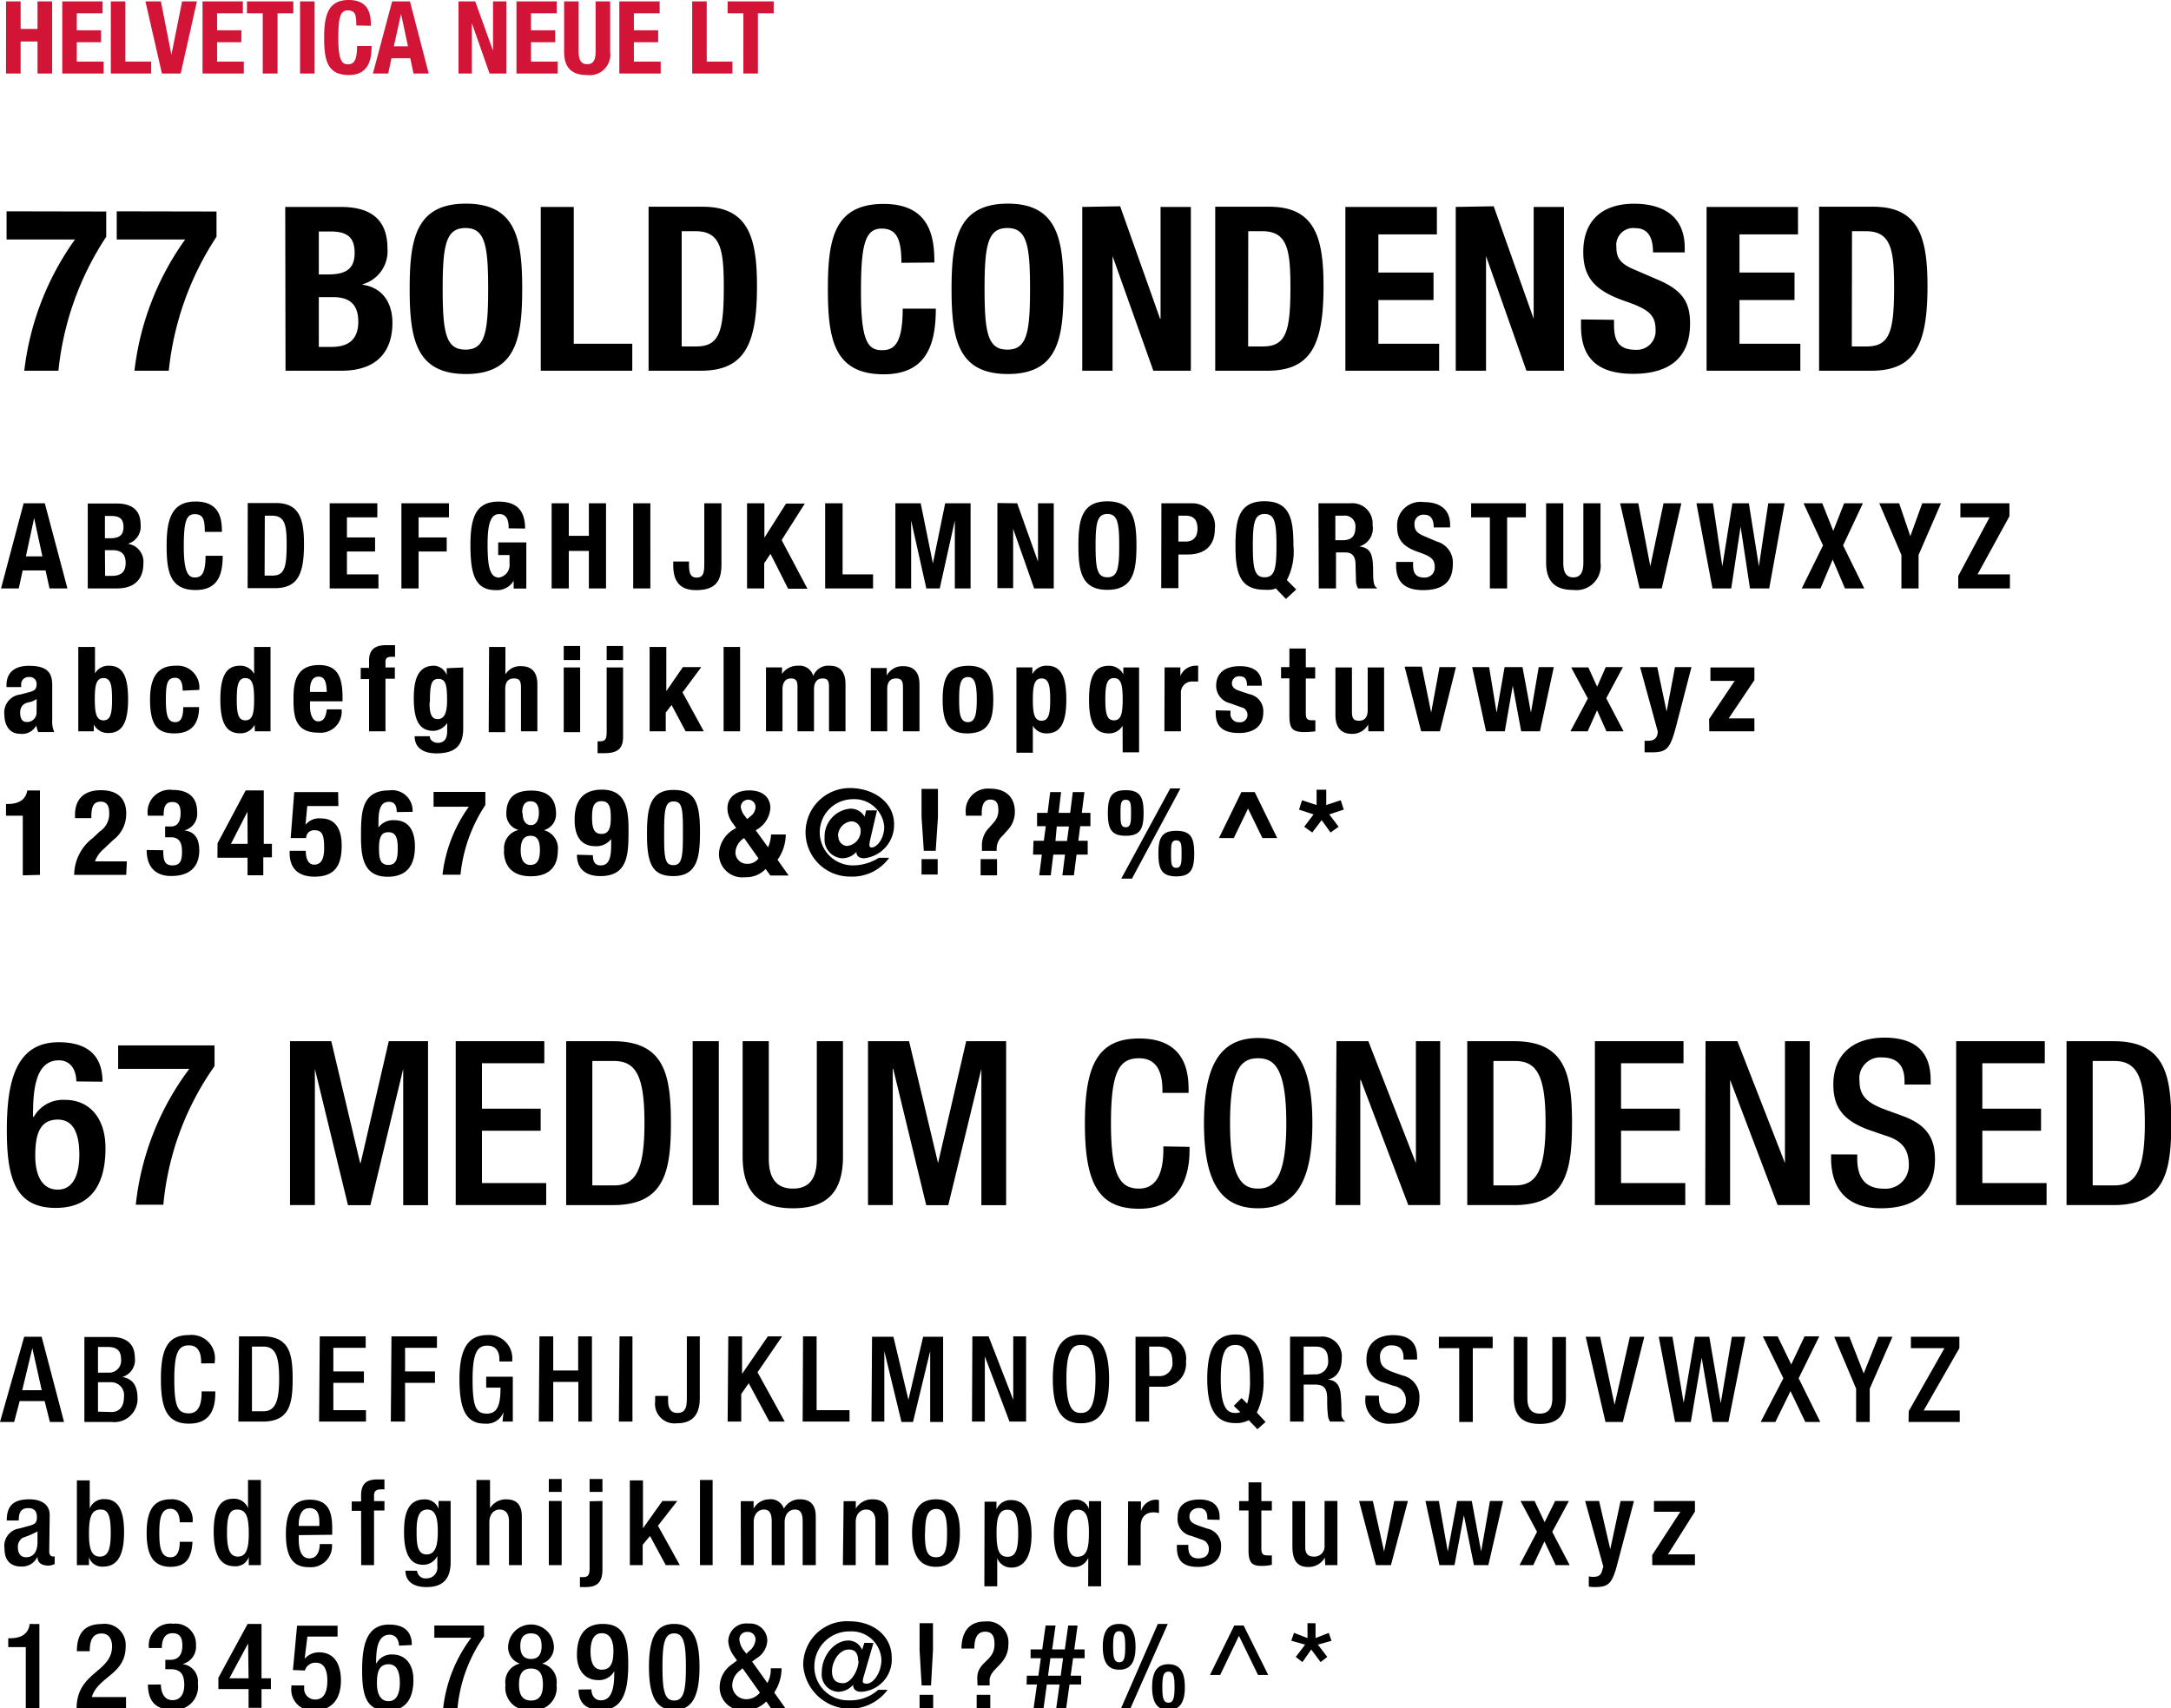
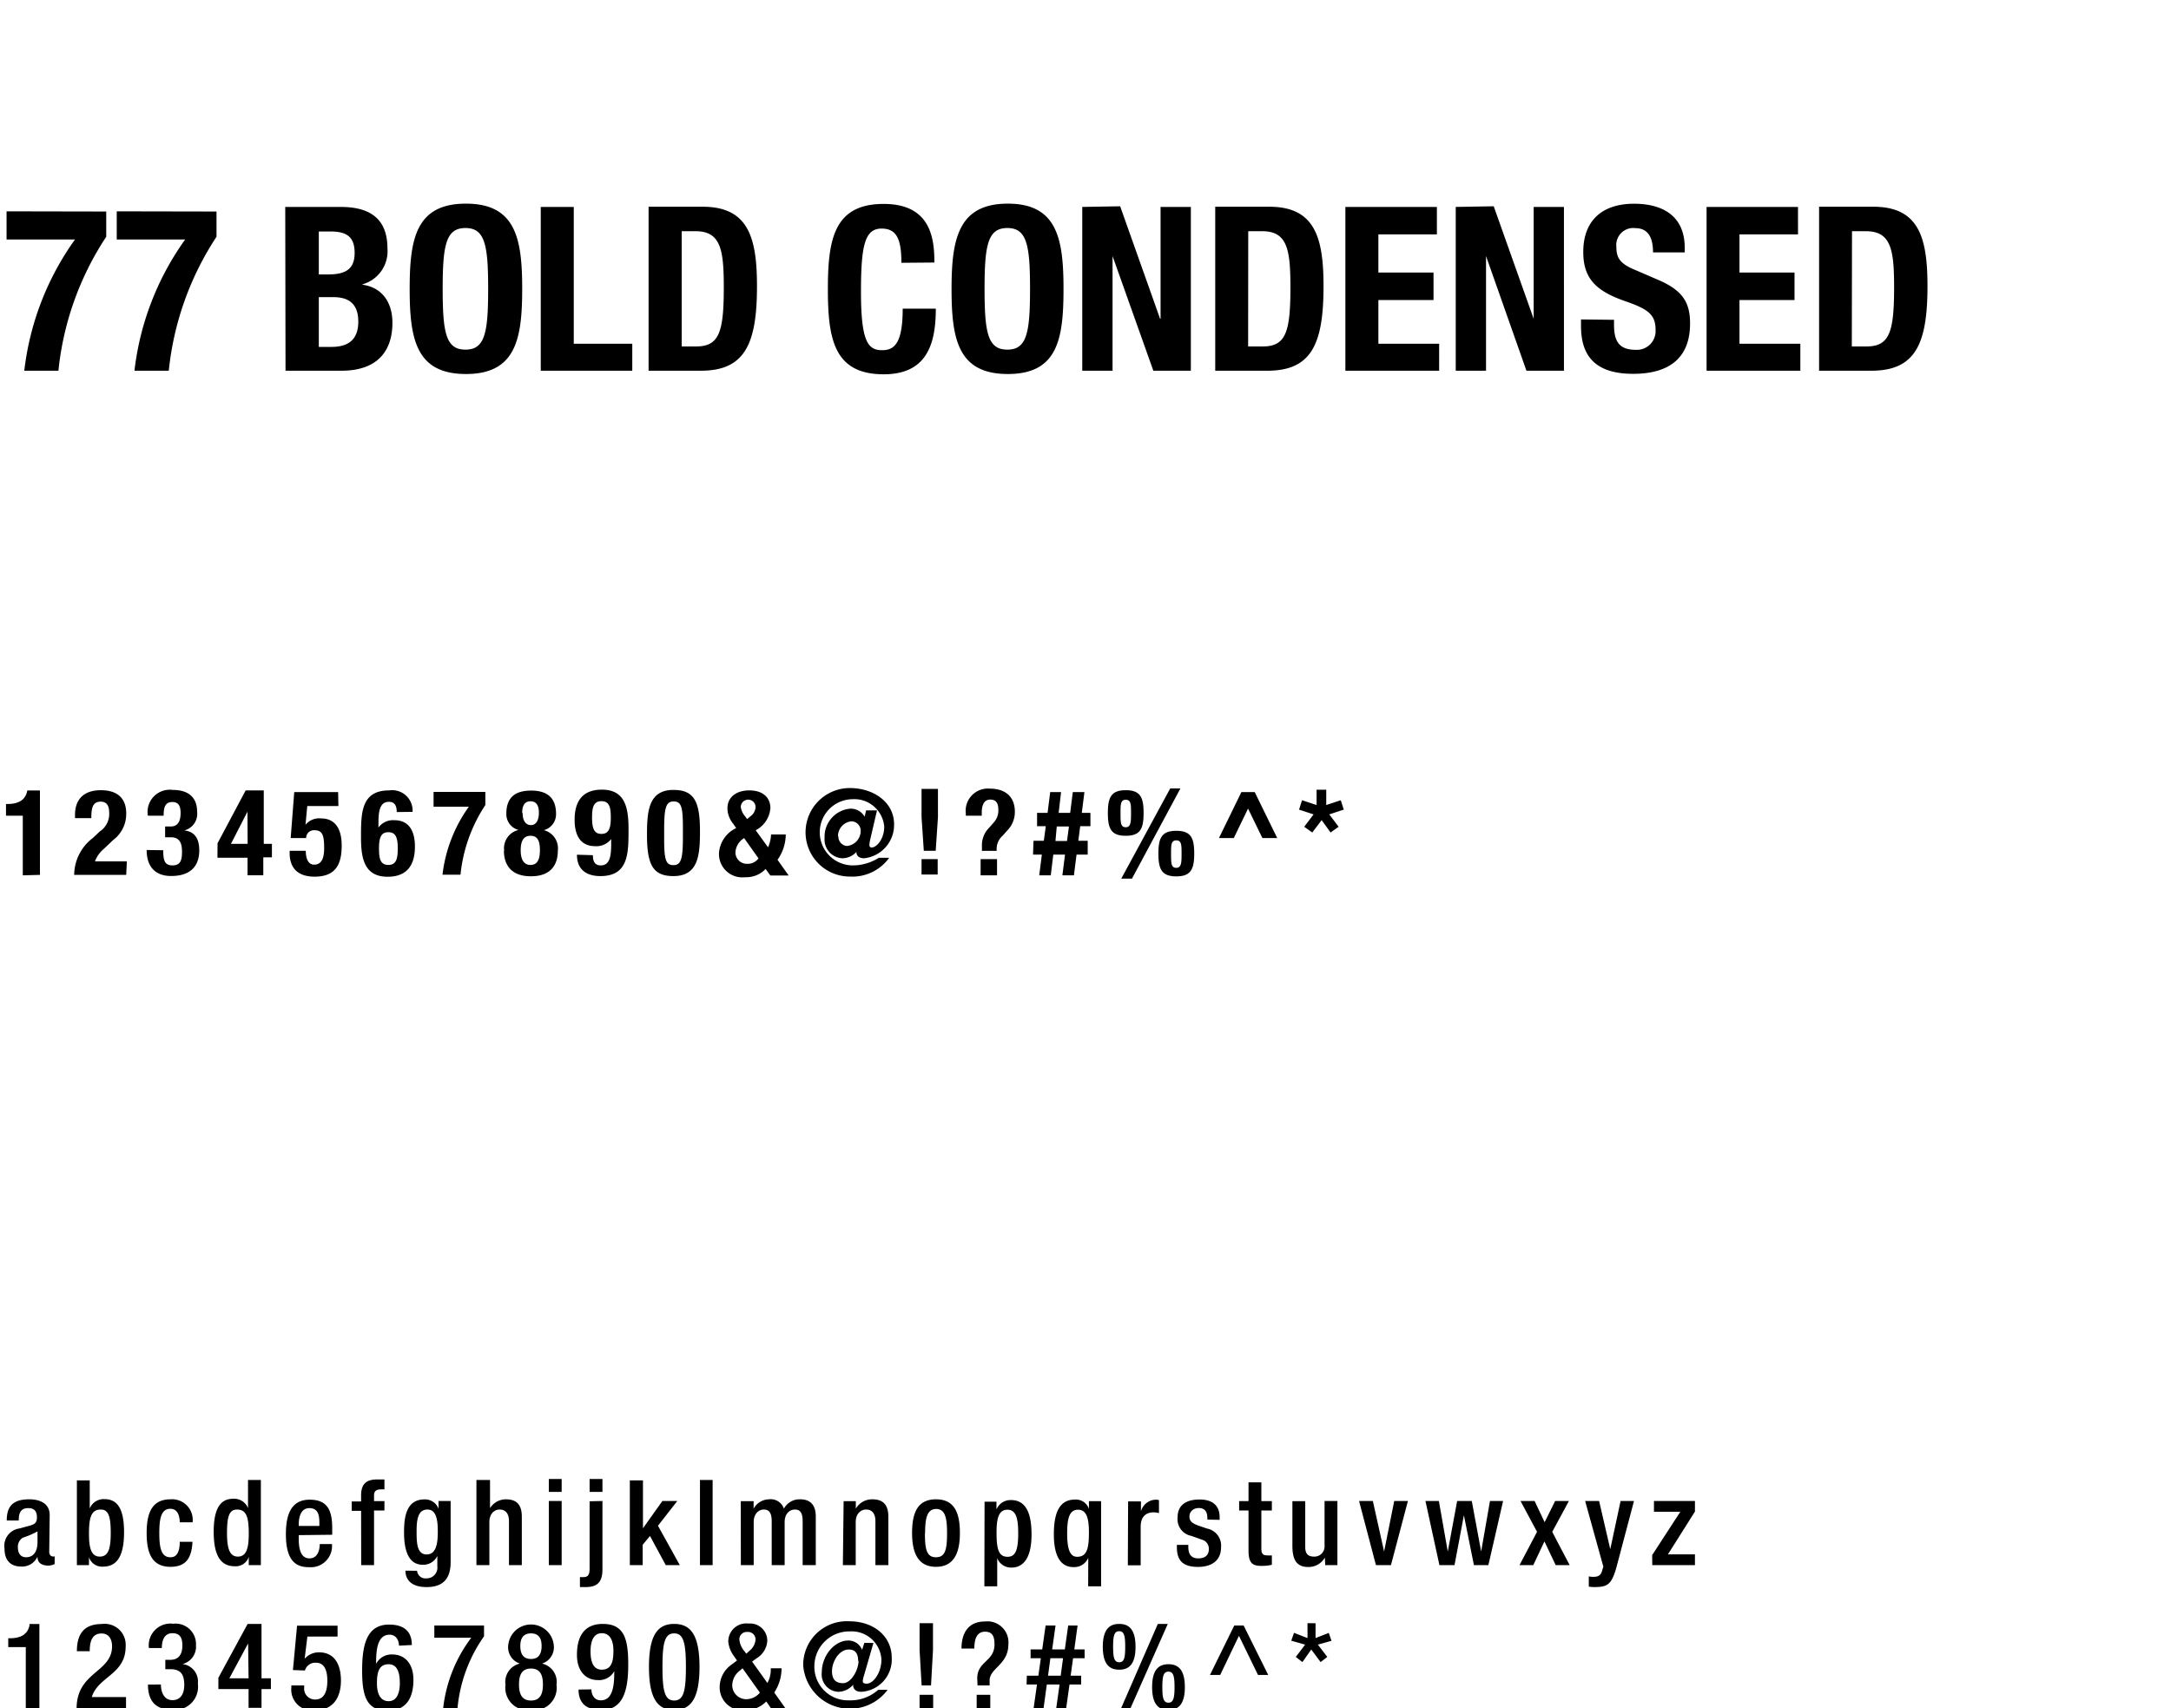
<svg xmlns="http://www.w3.org/2000/svg" id="Layer_1" data-name="Layer 1" viewBox="0 0 231.53 182.21">
  <defs>
    <style>.cls-1{fill:none;}.cls-2{clip-path:url(#clip-path);}.cls-3{fill:#d21437;}</style>
    <clipPath id="clip-path">
      <rect class="cls-1" width="231.53" height="182.38" />
    </clipPath>
  </defs>
  <title>helvetica-header-typography</title>
  <g class="cls-2">
-     <path class="cls-3" d="M77.6.15V1.42h1.68V7.84h1.55V1.42h1.68V.15Zm.51,7.69V6.57H75.37V.15H73.82V7.84ZM66.05.15V7.84h4.41V6.57H67.6V4.5h2.59V3.23H67.6V1.42h2.75V.15Zm-5.89,0V5.51C60.16,7.57,61.35,8,62.62,8a2.19,2.19,0,0,0,2.45-2.48V.15H63.52V5.51c0,.77-.18,1.34-.9,1.34s-.91-.57-.91-1.34V.15Zm-5.08,0V7.84h4.4V6.57H56.63V4.5h2.58V3.23H56.63V1.42h2.74V.15ZM48.9.15V7.84h1.42V2.46h0l1.89,5.38H54V.15H52.58V5.42h0L50.68.15ZM42.77,1.48h0l.74,3.46H42Zm-3,6.36H41.4l.35-1.63h2l.35,1.63h1.62l-2-7.69H41.82Zm-.22-5.09C39.56,1.63,39.4,0,37.19,0s-2.62,1.66-2.62,4,.29,4,2.62,4c2,0,2.44-1.43,2.44-3.09H38.08c0,1.66-.41,1.95-1,1.95s-1-.42-1-2.75c0-2.17.18-3,1-3s.92.49.92,1.61Zm-6-2.6H32V7.84h1.55Zm-7.21,0V1.42h1.68V7.84H29.6V1.42h1.68V.15ZM21.6.15V7.84H26V6.57H23.15V4.5h2.59V3.23H23.15V1.42H25.9V.15Zm-6.09,0,1.76,7.69h2L21,.15H19.42L18.28,5.84h0L17.16.15Zm.61,7.69V6.57H13.37V.15H11.82V7.84ZM6.64.15V7.84h4.41V6.57H8.19V4.5h2.59V3.23H8.19V1.42h2.75V.15Zm-6,7.69H2.2V4.43H4V7.84H5.56V.15H4V3.09H2.2V.15H.65Z" />
    <path d="M140.41,84.23v1.63l-1.55-.51-.32,1,1.55.51-1,1.32.86.61,1-1.32.95,1.32.86-.61-1-1.32,1.55-.51-.32-1-1.55.51V84.23Zm-8.83,5.15,1.52-3.14,1.53,3.14h1.58l-2.4-4.9h-1.42L130,89.38Zm-12,4.33h1.14l5.17-9.62H124.8Zm-.08-7c0-.9,0-1.41.56-1.41s.56.51.56,1.41,0,1.52-.56,1.52-.56-.51-.56-1.52m-1.35,0c0,1.65.33,2.43,1.91,2.43s1.9-.78,1.9-2.43-.33-2.43-1.9-2.43-1.91.79-1.91,2.43m5.39,4.33c0,1.64.34,2.43,1.91,2.43s1.91-.79,1.91-2.43-.33-2.43-1.91-2.43-1.91.79-1.91,2.43m1.35,0c0-.9,0-1.41.56-1.41s.56.51.56,1.41,0,1.52-.56,1.52-.56-.51-.56-1.52m-12.19-2.89H114l-.21,1.55h-1.23Zm-2.53,3h.94l-.28,2.21h1.23l.27-2.21h1.25l-.28,2.21h1.23l.28-2.21H116V89.67H115l.2-1.55h1.09V86.7h-.92l.28-2.22h-1.24l-.28,2.22h-1.23l.26-2.22H112l-.28,2.22H110.6v1.42h.93l-.21,1.55h-1.1Zm-5.59,2.21h1.75V91.63h-1.75ZM104.7,87v-.32c0-.83.26-1.4.91-1.4s.86.43.86,1.08a1.87,1.87,0,0,1-.48,1.35l-.48.55a2.63,2.63,0,0,0-.79,2v.49h1.57V90.6a1.87,1.87,0,0,1,.63-1.46l.51-.57a2.8,2.8,0,0,0,.8-2c0-1.49-.9-2.46-2.69-2.46A2.37,2.37,0,0,0,103,86.75V87Zm-6.42,6.27H100V91.63H98.28Zm1.51-2.53.24-3.6v-3H98.28v3l.24,3.6ZM92.21,87.1a1.71,1.71,0,0,0-1.55-.85,3,3,0,0,0-2.72,3.13,2,2,0,0,0,1.86,2.16,2.07,2.07,0,0,0,1.53-.67h0c0,.45.35.67.83.67a3.58,3.58,0,0,0,3.19-3.64c0-2.33-2.17-3.85-4.72-3.85a4.72,4.72,0,0,0,0,9.44,4.84,4.84,0,0,0,4.2-2H93.72A5.21,5.21,0,0,1,91,92.3a3.53,3.53,0,1,1-.09-7.06,3.2,3.2,0,0,1,3.39,2.93c0,1.34-.83,2.22-1.33,2.22-.16,0-.25-.08-.25-.26a2.85,2.85,0,0,1,.07-.52l.74-3.18H92.37Zm-2.84,2.06a1.59,1.59,0,0,1,1.42-1.56,1,1,0,0,1,1,1,1.62,1.62,0,0,1-1.48,1.63,1,1,0,0,1-.9-1m-8.82-.68a2.9,2.9,0,0,0,1.57-2.36c0-1.05-.71-1.89-2.26-1.89-1.36,0-2.32.72-2.32,1.9a2.58,2.58,0,0,0,.61,1.65l.32.47a3.2,3.2,0,0,0-1.83,2.62,2.49,2.49,0,0,0,2.79,2.62,2.85,2.85,0,0,0,2.18-.88l.51.7h1.95l-1.19-1.68A4.73,4.73,0,0,0,83.8,89H82.23a3.69,3.69,0,0,1-.32,1.37Zm.3,3a1.41,1.41,0,0,1-1.18.58,1.22,1.22,0,0,1-1.28-1.2,1.9,1.9,0,0,1,.93-1.54ZM79,86.08a.79.79,0,0,1,1.58,0,1.29,1.29,0,0,1-.57,1l-.33.28-.22-.3a1.94,1.94,0,0,1-.46-1m-10,3c0,3.2.65,4.38,2.82,4.38,2.69,0,2.83-2.3,2.83-4.81,0-3.19-.65-4.38-2.83-4.38-2.68,0-2.82,2.32-2.82,4.81m1.83-.58c0-2.32.19-3,1-3s1,.52,1,2.79v1c0,2.31-.19,3-1,3s-1-.53-1-2.79Zm-7.69-1.25c0-1,.1-1.78,1-1.78s1,.75,1,1.78c0,1.22-.28,1.71-1,1.71s-1-.49-1-1.71m-1.61,3.93c0,1.74,1.2,2.28,2.5,2.28,3,0,3-2.42,3-5,0-2.21-.32-4.22-2.84-4.22-2,0-2.91,1.16-2.91,3.22,0,1.62.6,2.81,2.2,2.81a2,2,0,0,0,1.7-.76h0V90c0,1.33-.15,2.3-1.12,2.3-.61,0-.83-.41-.83-1.09Zm-6-.47c0-.86.22-1.55,1.05-1.55s1,.69,1,1.55-.21,1.56-1,1.56-1.05-.7-1.05-1.56m.16-4c0-.81.29-1.23.89-1.23s.89.42.89,1.23S57.16,88,56.63,88s-.89-.42-.89-1.26m-2,4c0,1,.37,2.72,2.88,2.72s2.87-1.69,2.87-2.72A2,2,0,0,0,58,88.54v0a1.75,1.75,0,0,0,1.3-1.74c0-1.76-1-2.48-2.65-2.48S54,85,54,86.78a1.74,1.74,0,0,0,1.3,1.74v0a2,2,0,0,0-1.53,2.23m-7.53-6.29v1.58H50a15.56,15.56,0,0,0-2.81,7.25h1.92a16.47,16.47,0,0,1,2.65-7.43v-1.4Zm-5.82,6c0-1.22.28-1.7,1-1.7s1,.48,1,1.7c0,1-.1,1.79-1,1.79s-1-.75-1-1.79M44,86.59a2.18,2.18,0,0,0-2.5-2.29c-3,0-3,2.43-3,5,0,2.2.32,4.21,2.84,4.21,2,0,2.91-1.16,2.91-3.22,0-1.62-.6-2.81-2.2-2.81a1.93,1.93,0,0,0-1.69.78h0v-.45c0-1.32.15-2.29,1.12-2.29.61,0,.83.41.83,1.09Zm-7.94-2.11H31.38L31,89.38h1.65a.82.82,0,0,1,.86-.83c.83,0,1.06.42,1.06,1.91,0,1.17-.33,1.76-1.07,1.76s-.89-.88-.89-1.48H30.89V91c0,1,.37,2.5,2.66,2.5s2.89-1.36,2.89-3.33c0-1.43-.47-2.88-2.2-2.88a1.87,1.87,0,0,0-1.66.68h0l.19-2h3.32Zm-12.87,7h3.21v1.87h1.68V91.44H29V90h-.87V84.3H26.2l-3,5.64ZM26.41,90H24.63l1.76-3.43h0Zm-10.77.66v0c0,1.72.87,2.77,2.61,2.77,2.5,0,3-1.52,3-2.73s-.44-2-1.6-2.13v0a1.82,1.82,0,0,0,1.37-2c0-1.59-1-2.32-2.59-2.32A2.37,2.37,0,0,0,15.77,87h1.68c0-.85.14-1.46.93-1.46.6,0,.88.34.88,1.18s-.28,1.43-1.05,1.43h-.6V89.3h.62c1,0,1.18.74,1.18,1.54s-.11,1.46-1,1.46-1-.58-1-1.62Zm-2.11,1.21h-3.4a3.08,3.08,0,0,1,.93-1.32l1-.95a3.46,3.46,0,0,0,1.4-2.86c0-1.55-.89-2.46-2.7-2.46S8,85.24,8,86.91v.35H9.74c0-1,.1-1.76,1-1.76.58,0,.9.37.9,1.12a2.23,2.23,0,0,1-1,2.06l-.73.69a5,5,0,0,0-2,3.94h5.55ZM4.26,93.31v-9H2.91C2.74,85.3,2,85.75.8,85.75H.64V87H2.43v6.36Z" />
-     <path d="M182.29,78h4.81V76.62h-2.74l2.74-4.08V71.19h-4.69v1.43H185l-2.73,4.07Zm-6.9,2.24h.71c1.63,0,2-.33,2.63-2.7l1.66-6.39h-1.76l-.89,4.74h0l-1-4.74h-1.83L176.79,78c0,.61-.3,1-.94,1a2.32,2.32,0,0,1-.46,0Zm-5.06-7-.94-2.06h-1.83l1.78,3.32L167.48,78h1.84l1-2.24,1,2.24h1.83l-1.85-3.53,1.78-3.32h-1.83ZM158.48,78h2l.85-4.86h0l.9,4.86h2l1.48-6.85H164.1l-.83,4.86h0l-.9-4.86h-1.91l-.85,4.86h0l-.8-4.86H157Zm-5.85-2h0l-1-4.9h-1.83L151.56,78h2l1.71-6.85h-1.75Zm-6.7,2h1.68V71.19h-1.75v4.55c0,.76-.33,1.13-.93,1.13s-.75-.27-.75-1V71.19h-1.76v5.08c0,1.35.65,2,1.74,2a1.9,1.9,0,0,0,1.75-1h0Zm-8.42-6.85h-.89v1.2h.89v3.92c0,1.39.25,1.81,1.63,1.81a10.55,10.55,0,0,0,1.14-.08V76.82l-.39,0c-.51,0-.63-.21-.63-.75v-3.7h1v-1.2h-1v-2h-1.75Zm-7.86,4.61V76c0,1.31.55,2.18,2.52,2.18,1.48,0,2.55-.71,2.55-2.15a1.84,1.84,0,0,0-1.51-2l-1.06-.36c-.59-.19-.77-.47-.77-.8a.75.75,0,0,1,.83-.74c.58,0,.78.34.78,1h1.58V73c0-1.23-.75-1.95-2.35-1.95-1.8,0-2.52.93-2.52,2.07A1.91,1.91,0,0,0,131.17,75l1.23.44a.81.81,0,0,1,.64.78.78.78,0,0,1-.89.81.88.88,0,0,1-.92-1V75.8ZM124.18,78h1.76V73.93a1.18,1.18,0,0,1,1.29-1.24l.55,0V71a3.16,3.16,0,0,0-.32,0,1.79,1.79,0,0,0-1.58,1.1h0v-.92h-1.68Zm-4.45,2.24h1.75V71.19H119.8v.73h0a1.68,1.68,0,0,0-1.56-.91c-1.44,0-2.1,1.06-2.1,3.61s.66,3.6,2.1,3.6a1.65,1.65,0,0,0,1.48-.82h0Zm0-5.66c0,1.49-.16,2.25-.93,2.25s-.92-.76-.92-2.25.15-2.26.92-2.26.93.77.93,2.26M108.4,80.28h1.75V77.4h0a1.64,1.64,0,0,0,1.48.82c1.43,0,2.09-1.06,2.09-3.6S113.09,71,111.66,71a1.67,1.67,0,0,0-1.56.91h0v-.73H108.4Zm1.75-5.66c0-1.49.16-2.26.93-2.26s.92.77.92,2.26-.15,2.25-.92,2.25-.93-.76-.93-2.25m-7.86,0c0-1.4.07-2.41.94-2.41.71,0,.94.7.94,2.41s-.23,2.4-.94,2.4c-.87,0-.94-1-.94-2.4m-1.76,0c0,2.38.59,3.64,2.7,3.6s2.7-1.26,2.7-3.6-.59-3.64-2.7-3.61-2.7,1.26-2.7,3.61M92.87,78h1.75V73.49c0-.76.33-1.13.93-1.13s.75.27.75,1V78h1.76V73c0-1.35-.65-1.95-1.74-1.95a1.9,1.9,0,0,0-1.75,1h0v-.8H92.87ZM81.69,78h1.76V73.53c0-.79.35-1.17.91-1.17s.69.32.69.89V78h1.76V73.53c0-.79.35-1.17.92-1.17s.68.32.68.89V78h1.76v-5c0-1.32-.55-2-1.71-2a1.71,1.71,0,0,0-1.73,1.1h0A1.51,1.51,0,0,0,85.13,71a2,2,0,0,0-1.73.88h0v-.7H81.69Zm-4.52,0h1.76V69H77.17ZM69.28,69V78H71V76l.62-.81L73.12,78h1.94l-2.27-4.15,2-2.7H72.83l-1.77,2.56h0V69Zm-4.58,1.4h1.75v-1.5H64.7Zm0,7.56c0,.75-.06,1.1-.69,1.1a.86.86,0,0,1-.28,0v1.27l.72,0c1.57,0,2-.62,2-1.77V71.19H64.7Zm-4.58-7.56h1.75v-1.5H60.12Zm0,7.69h1.75V71.19H60.12Zm-8,0h1.76V73.49c0-.76.33-1.13.93-1.13s.75.27.75,1V78h1.75V73c0-1.35-.64-1.95-1.74-1.95a1.82,1.82,0,0,0-1.67.88h0V69H52.16Zm-6.27-3.21c0-1.84.14-2.47.91-2.47s.92.63.92,2.29c0,1.16-.22,2-1,2s-.87-.85-.87-1.79m1.83-3.64V72h0A1.52,1.52,0,0,0,46.28,71c-1.91,0-2.15,1.89-2.15,3.49,0,2.51.7,3.46,2.1,3.46a1.83,1.83,0,0,0,1.46-.84h0V78c0,.7-.25,1.23-1,1.23a1,1,0,0,1-.58-.19.59.59,0,0,1-.27-.52H44.22c0,1.17.84,1.83,2.33,1.83,2.05,0,2.85-.88,2.85-2.68V71.19ZM39.36,78h1.75V72.39h1v-1.2h-1v-.6c0-.39.18-.54.68-.54h.34V68.81c-.32,0-.62,0-.94,0-1.13,0-1.83.41-1.83,1.65v.77h-.89v1.2h.89Zm-6.3-4.2v-.27c0-.63.2-1.36.9-1.36s.85.59.89,1.63Zm3.47,1v-.39c0-2.1-.46-3.48-2.51-3.48-2.36,0-2.72,1.71-2.72,3.54s.1,3.67,2.65,3.67a2.25,2.25,0,0,0,2.48-2.48H34.85c-.1.84-.34,1.28-.93,1.28s-.86-.79-.86-1.59v-.55ZM27.18,78h1.67V69H27.1v2.88h0A1.64,1.64,0,0,0,25.6,71c-1.44,0-2.1,1.06-2.1,3.61s.66,3.6,2.1,3.6a1.66,1.66,0,0,0,1.55-.91h0Zm-1.93-3.42c0-1.49.16-2.26.92-2.26s.93.77.93,2.26-.15,2.25-.93,2.25-.92-.76-.92-2.25m-4-1A2.33,2.33,0,0,0,18.76,71C17.14,71,16,71.8,16,74.62s.86,3.6,2.62,3.6,2.61-1,2.61-2.8H19.54c0,1.11-.27,1.6-.85,1.6-.79,0-1-.7-1-2.39s.14-2.34,1-2.34c.66,0,.79.71.79,1.37ZM8.35,78H10v-.73h0a1.68,1.68,0,0,0,1.56.91c1.44,0,2.1-1.06,2.1-3.6S13.05,71,11.61,71a1.65,1.65,0,0,0-1.48.82h0V69H8.35Zm1.76-3.42c0-1.49.15-2.26.93-2.26s.91.77.91,2.26-.15,2.25-.91,2.25-.93-.76-.93-2.25M3.9,76A1,1,0,0,1,2.81,77c-.47,0-.66-.43-.66-1s.28-1,1-1.11a2.18,2.18,0,0,0,.76-.34ZM2.26,73.28v-.19a.78.78,0,0,1,.82-.88A.72.72,0,0,1,3.9,73c0,.46-.18.66-.71.8l-1,.27A1.93,1.93,0,0,0,.47,76.26c0,.91.43,2,1.65,2a1.7,1.7,0,0,0,1.75-.89h0a3,3,0,0,0,.21.71H5.79a2.76,2.76,0,0,1-.22-1.32V73.1c0-1.22-.39-2.09-2.48-2.09-1.32,0-2.4.54-2.4,2.1v.17Z" />
-     <path d="M208.84,62.76h5.51v-1.5H210.9l3.4-6.2V53.68h-5.23v1.5h3.11l-3.34,6.25Zm-8.42-9.08,2.36,5.51v3.57h1.83V59.19L207,53.68h-2l-1.27,3.51h0l-1.19-3.51Zm-6,4.49-2.27,4.59h2l1.3-3.08,1.31,3.08h2.06l-2.26-4.59,2.11-4.49h-2l-1.16,2.94-1.17-2.94h-2Zm-11.79,4.59h2l1-6.59h0l1,6.59h2.05l1.65-9.08h-1.75l-1,6.72h0l-1.07-6.72h-1.76l-1.07,6.72h0l-1-6.72h-1.76Zm-9.85-9.08,2.08,9.08h2.36l2.09-9.08h-1.9L176,60.4h0l-1.28-6.72Zm-7.89,0V60c0,2.43,1.41,2.92,2.9,2.92a2.59,2.59,0,0,0,2.9-2.92V53.68h-1.83V60c0,.9-.22,1.58-1.07,1.58s-1.07-.68-1.07-1.58V53.68Zm-8,0v1.5h2v7.58h1.84V55.18h2v-1.5Zm-8,6.25v.37c0,1.68.82,2.64,2.89,2.64s3.16-.86,3.16-2.78a2.33,2.33,0,0,0-1.73-2.41l-1.42-.61c-.77-.33-.94-.68-.94-1.24a.94.94,0,0,1,1.05-1c.7,0,1,.49,1,1.35h1.75v-.26c0-1.74-1.18-2.44-2.81-2.44A2.49,2.49,0,0,0,149,56.17c0,1.52.75,2.19,2.38,2.75,1.21.42,1.63.73,1.63,1.55a1.06,1.06,0,0,1-1.1,1.13c-1,0-1.21-.55-1.21-1.41v-.26Zm-8.25,2.83h1.84V58.92h1c.74,0,1.05.43,1.08,1.15l.05,1.74a1.7,1.7,0,0,0,.23.95h2v-.07c-.34-.18-.39-.68-.4-1.63,0-1.92-.22-2.61-1.47-2.78v0A2,2,0,0,0,146.38,56,2.16,2.16,0,0,0,144,53.68h-3.39ZM142.41,55h.86a1.13,1.13,0,0,1,1.28,1.26c0,1-.5,1.36-1.38,1.36h-.76Zm-8.8,3.19c0-2.43.18-3.37,1.26-3.37s1.26.94,1.26,3.37-.18,3.38-1.26,3.38-1.26-.93-1.26-3.38m4.63,4.68-1-1a6.62,6.62,0,0,0,.7-3.69c0-2.76-.34-4.72-3.09-4.72s-3.09,2-3.09,4.72.34,4.72,3.09,4.72a4.28,4.28,0,0,0,.65,0,1.92,1.92,0,0,0,.56-.14l1.08,1.12ZM125.67,55h.76c.92,0,1.28.5,1.28,1.4s-.5,1.36-1.23,1.36h-.81Zm-1.83,7.73h1.83V59.14h1c1.73,0,2.89-.86,2.89-2.74a2.41,2.41,0,0,0-2.5-2.72h-3.2Zm-7-4.54c0-2.43.18-3.37,1.26-3.37s1.26.94,1.26,3.37-.17,3.38-1.26,3.38-1.26-.93-1.26-3.38m-1.83,0c0,2.76.34,4.72,3.09,4.72s3.1-2,3.1-4.72-.35-4.72-3.1-4.72-3.09,2-3.09,4.72m-8.64-4.54v9.08h1.68V56.4h0l2.24,6.36h2.09V53.68h-1.68V59.9h0l-2.22-6.22ZM95.49,62.76h1.68V55.51h0l1.62,7.25h1.43l1.61-7.25h0v7.25h1.68V53.68h-2.71l-1.31,6.41h0l-1.3-6.41H95.49Zm-2.38,0v-1.5H89.86V53.68H88v9.08ZM79.67,53.68v9.08H81.5V60.07l.67-1,1.88,3.72h2.06l-2.75-5.19,2.47-3.89h-2l-2.31,3.64h0V53.68Zm-4.56,0v6.49c0,1-.15,1.43-.81,1.43s-.82-.46-.82-1.43v-.28H71.8v.39c0,1.43.47,2.66,2.41,2.66s2.73-.79,2.73-2.72V53.68Zm-5.75,0H67.53v9.08h1.83ZM58.83,62.76h1.83v-4H62.8v4h1.83V53.68H62.8v3.47H60.66V53.68H58.83ZM56,56.37c0-1.84-.82-2.87-2.83-2.87-2.34,0-3,1.56-3,4.61s.44,4.83,2.7,4.83a2.05,2.05,0,0,0,1.91-1h0v.83h1.35V57.85h-3V59.2h1.21v.94a1.35,1.35,0,0,1-1.13,1.46C52.17,61.6,52,60.21,52,58s.36-3.17,1.25-3.17,1,.85,1,1.52ZM42.81,62.76h1.83V58.82h3v-1.5h-3V55.18h3.24v-1.5H42.81Zm-7.65-9.08v9.08h5.2v-1.5H37V58.82h3v-1.5H37V55.18h3.24v-1.5ZM28.24,55H29c1.4,0,1.57,1,1.57,3.11,0,2.47-.26,3.28-1.53,3.28h-.82Zm-1.83,7.73H29.3c2.43,0,3.12-1.45,3.12-4.67,0-2.67-.46-4.41-3-4.41h-3Zm-2.74-6c0-1.32-.19-3.24-2.81-3.24s-3.09,2-3.09,4.72.34,4.72,3.09,4.72c2.41,0,2.89-1.69,2.89-3.65H21.92c0,2-.49,2.31-1.15,2.31s-1.17-.5-1.17-3.25c0-2.57.22-3.5,1.15-3.5s1.09.57,1.09,1.89ZM11.19,58.68H12c.8,0,1.4.3,1.4,1.36s-.6,1.38-1.48,1.38h-.71Zm0-3.65h.66c.9,0,1.32.31,1.32,1.18s-.45,1.2-1.46,1.2h-.52ZM9.36,62.76h3.09c2.14,0,2.84-1.23,2.84-2.65A1.93,1.93,0,0,0,13.63,58v0A1.91,1.91,0,0,0,15,56c0-1.74-1.09-2.3-2.59-2.3H9.36ZM3.64,55.25h0l.88,4.09H2.76ZM.11,62.76H2l.42-1.92H4.86l.42,1.92H7.19L4.78,53.68H2.52Z" />
    <path d="M139.44,173.12v1.59l-1.44-.56-.29.84,1.48.42-1,1.31.71.55.94-1.34,1,1.34.71-.55-1-1.31L142,175l-.29-.84-1.41.55v-1.58Zm-5.28,5.52h1.09l-2.62-5.27h-1l-2.59,5.27h1.09l2-4.17Zm-9.55-1.14c-1,0-1.74.54-1.74,2.44s.74,2.44,1.74,2.44,1.75-.54,1.75-2.44-.74-2.44-1.75-2.44m-5.25-4.3c-1,0-1.75.54-1.75,2.44s.74,2.44,1.75,2.44,1.74-.54,1.74-2.44-.74-2.44-1.74-2.44m5.25,5.09c.52,0,.65.47.65,1.65s-.13,1.66-.65,1.66-.65-.47-.65-1.66.13-1.65.65-1.65m-1.13-5.09-4,9.18h1l4.06-9.18Zm-4.12.78c.52,0,.64.47.64,1.66s-.12,1.65-.64,1.65-.65-.47-.65-1.65.12-1.66.65-1.66m-9.88,5.68h1.11l-.36,2.55h1.06l.35-2.55H113l-.36,2.55h1.06l.36-2.55h1.24v-.94h-1.12l.26-1.86h1.23v-.94h-1.1l.35-2.55h-1l-.36,2.55h-1.35l.36-2.55h-1.06l-.36,2.55h-1.24v.94H111l-.26,1.86h-1.23Zm2.29-.94.25-1.86h1.35l-.25,1.86Zm-7.61,3.49h1.45v-1.45h-1.45Zm.09-2.45h1.29v-.53c0-1.32,2-1.68,2-3.85a2.24,2.24,0,0,0-2.49-2.44c-1.83,0-2.51,1.29-2.51,2.89h1.37c0-1.07.29-1.8,1.15-1.8s1,.64,1,1.35c0,1.84-1.84,1.79-1.84,3.62Zm-6.18,2.45h1.45v-1.45H98.07Zm.22-2.45h1l.21-3.76v-2.88H98.07V176Zm-6.11-4.54-.24.75a1.57,1.57,0,0,0-1.47-1c-1.47,0-2.83,1.6-2.83,3.41a1.85,1.85,0,0,0,1.76,2.06,2.12,2.12,0,0,0,1.58-.75h0c0,.43.25.75.89.75a3.45,3.45,0,0,0,3.23-3.64c0-2.3-1.94-3.88-4.52-3.88a4.65,4.65,0,0,0-4.92,4.71,5,5,0,0,0,9,2.6H93.66a4.47,4.47,0,0,1-3.15,1.12,3.58,3.58,0,0,1-3.66-3.67A3.72,3.72,0,0,1,90.61,174,3.18,3.18,0,0,1,94,177c0,1.41-.86,2.57-1.57,2.57-.33,0-.42-.1-.42-.28a3,3,0,0,1,.14-.62l1-3.44Zm-.62,1.93c0,.93-.77,2.37-1.65,2.37s-1.18-.51-1.18-1.28c0-1,.74-2.31,1.79-2.31.64,0,1,.36,1,1.22m-12.33.78,1.85,2.6a1.91,1.91,0,0,1-1.41.7,1.5,1.5,0,0,1-1.54-1.45,2,2,0,0,1,.84-1.62Zm.4-1.55-.2-.27a2.24,2.24,0,0,1-.54-1.26.78.78,0,0,1,.85-.79.79.79,0,0,1,.87.85,1.67,1.67,0,0,1-.66,1.17Zm.62.84.47-.35A2.33,2.33,0,0,0,81.83,175a1.84,1.84,0,0,0-2-1.84,1.92,1.92,0,0,0-2.16,1.95,3.07,3.07,0,0,0,.58,1.49l.35.5-.58.44a2.94,2.94,0,0,0-1.27,2.38,2.46,2.46,0,0,0,2.68,2.5,3.18,3.18,0,0,0,2.29-.95l.54.78H83.8l-1.23-1.73a4.72,4.72,0,0,0,.78-2.47v-.12H82.2v.18a2.87,2.87,0,0,1-.36,1.39Zm-11,.57c0,3.5,1,4.59,2.69,4.59s2.7-1.09,2.7-4.59-1-4.59-2.7-4.59-2.69,1.09-2.69,4.59m1.44,0c0-2.62.26-3.58,1.25-3.58s1.25,1,1.25,3.58-.25,3.58-1.25,3.58-1.25-1-1.25-3.58m-5.23-1.71c0,1.09-.19,2-1.24,2-.83,0-1.2-.7-1.2-1.95,0-1.06.3-1.94,1.2-1.94s1.24.83,1.24,1.87M61.7,180.2c0,1.47.85,2.18,2.43,2.18,2.38,0,2.87-2.17,2.87-4.87s-.43-4.31-2.71-4.31c-1.91,0-2.76,1.23-2.76,3.3,0,1.8,1,2.69,2.23,2.69a1.85,1.85,0,0,0,1.75-.95l0,0c0,1.31-.07,3.11-1.44,3.11-.72,0-1-.65-1-1.17Zm-5.07,2.18a2.39,2.39,0,0,0,2.72-2.69,2,2,0,0,0-1.54-2.26v0a1.83,1.83,0,0,0,1.25-1.95,2.44,2.44,0,0,0-4.86,0,1.83,1.83,0,0,0,1.24,1.95v0a2,2,0,0,0-1.53,2.26,2.39,2.39,0,0,0,2.72,2.69m-1.28-2.72c0-.95.26-1.7,1.28-1.7s1.27.75,1.27,1.7-.25,1.71-1.27,1.71-1.28-.77-1.28-1.71m.14-4.1c0-.71.23-1.35,1.14-1.35s1.13.64,1.13,1.35-.23,1.38-1.13,1.38-1.14-.65-1.14-1.38m-9.17-.89h3.94a15.32,15.32,0,0,0-3,7.54h1.53a15.84,15.84,0,0,1,2.83-7.69v-1.15H46.32ZM40.2,179.5c0-1.09.19-2,1.24-2,.83,0,1.2.7,1.2,2,0,1.06-.31,1.94-1.2,1.94s-1.24-.83-1.24-1.87m3.72-4.12c0-1.47-.85-2.18-2.43-2.18-2.38,0-2.87,2.17-2.87,4.87s.43,4.31,2.71,4.31c1.91,0,2.76-1.23,2.76-3.3,0-1.8-1-2.69-2.23-2.69a1.85,1.85,0,0,0-1.75,1l0,0c0-1.31.07-3.11,1.44-3.11.72,0,1,.65,1,1.17ZM31.07,180a2.22,2.22,0,0,0,2.52,2.41c1.95,0,2.77-1.37,2.77-3.18,0-1.38-.47-3-2.35-3a2,2,0,0,0-1.52.69l0,0,.29-2.37H36v-1.16H31.68l-.44,4.73,1.28.05a1.14,1.14,0,0,1,1.18-.83c.93,0,1.21.88,1.21,1.92s-.28,2-1.28,2A1.15,1.15,0,0,1,32.44,180v-.24H31.07ZM26.51,179H24.46l2-3.72h0Zm-3.22,1.15h3.22v2h1.38v-2h1V179h-1V173.2H26.41l-3.12,5.74Zm-7.51-.48c0,1.88.94,2.68,2.57,2.68a2.46,2.46,0,0,0,2.75-2.78,1.87,1.87,0,0,0-1.64-2.09v0a1.9,1.9,0,0,0,1.44-2,2.18,2.18,0,0,0-2.42-2.3,2.32,2.32,0,0,0-2.6,2.59h1.38c0-.81.25-1.58,1.14-1.58s1.05.65,1.05,1.3c0,.88-.33,1.54-1.3,1.54h-.52v1h.56c1.09,0,1.46.57,1.46,1.68,0,.89-.35,1.62-1.26,1.62s-1.23-.88-1.23-1.67ZM13.44,181H9.79c.68-2.21,3.61-2.4,3.61-5.39a2.24,2.24,0,0,0-2.54-2.4c-1.93,0-2.66,1.1-2.66,2.9H9.57c0-.92.18-1.89,1.26-1.89.8,0,1.12.63,1.12,1.37,0,2.8-3.78,2.71-3.78,6.63h5.27ZM4.2,182.21v-9H3.14v.17c-.25,1.15-1.26,1.35-2.12,1.35H.88v.94H2.75v6.55Z" />
    <path d="M176.21,166.93h4.55v-1.15h-2.88l2.88-4.56v-1.13h-4.37v1.15h2.81l-3,4.62Zm-7.16-6.84,1.94,7-.17.56c-.16.43-.46.53-.93.53a2.22,2.22,0,0,1-.45-.05v1.09a3.41,3.41,0,0,0,.55.05c1.41,0,1.86-.21,2.39-2.08l1.88-7.1h-1.43l-1.1,5.14h0l-1.19-5.14Zm-7,6.84h1.47l1.19-2.53,1.2,2.53h1.49l-1.86-3.55,1.78-3.29h-1.47l-1.12,2.26-1.07-2.26h-1.5l1.76,3.29Zm-8.54,0h1.61l1-5.32h0l1.07,5.32h1.54l1.57-6.84H158.9l-.94,5.39h0l-1-5.39h-1.56l-1,5.39h0l-.95-5.39h-1.43Zm-6.77,0h1.6l1.81-6.84h-1.46l-1.08,5.39h0l-1.2-5.39h-1.47Zm-5.41,0h1.3v-6.84h-1.37v4.78a1.08,1.08,0,0,1-1.13,1.15c-.58,0-.93-.26-.93-1v-4.91h-1.37v4.78c0,1.77.69,2.24,1.71,2.24a2,2,0,0,0,1.75-1h0Zm-9.18-5.83h1v4.26c0,1.39.45,1.65,1.38,1.65a4.32,4.32,0,0,0,1.11-.12v-1a3.15,3.15,0,0,1-.5,0c-.47,0-.62-.2-.62-.73V161.1h1.12v-1h-1.12v-2h-1.37v2h-1Zm-2.08,1v-.3c0-.86-.4-1.87-2.14-1.87-1.42,0-2.34.59-2.34,1.88a1.81,1.81,0,0,0,1.46,2l1.12.4a1,1,0,0,1,.75,1c0,.63-.37,1-1.12,1s-1.07-.43-1.07-1.22v-.22h-1.22V165c0,1.32.52,2.12,2.25,2.12,1.39,0,2.46-.62,2.46-2.09a1.85,1.85,0,0,0-1.49-2l-.88-.3c-.72-.26-1-.48-1-1s.44-.89,1-.89c.72,0,.91.51.91,1.05v.18Zm-9.79,4.85h1.37v-4.1c0-1.27.75-1.55,1.38-1.55a2.26,2.26,0,0,1,.57.08V160a1,1,0,0,0-.33-.05,1.68,1.68,0,0,0-1.59,1.24h0v-1.06h-1.37Zm-4.15-3.5c0,1.65-.19,2.59-1.25,2.59-.7,0-1.07-.64-1.07-2.49,0-1.55.21-2.53,1.16-2.53s1.16,1,1.16,2.43m-.08,5.74h1.38v-9.08h-1.3v.83h0a1.45,1.45,0,0,0-1.5-1c-1.6,0-2.24,1.33-2.24,3.69,0,2.77,1,3.51,2.1,3.51a1.61,1.61,0,0,0,1.57-1h0Zm-9.77-5.74c0-1.46.21-2.43,1.16-2.43s1.15,1,1.15,2.53c0,1.9-.35,2.49-1.14,2.49-1,0-1.17-.94-1.17-2.59m-1.3,5.74h1.37v-3h0a1.59,1.59,0,0,0,1.55,1c.94,0,2.11-.63,2.11-3.51,0-2.36-.63-3.69-2.2-3.69a1.62,1.62,0,0,0-1.54,1h0v-.83H105Zm-6.32-5.66c0-1.52.18-2.59,1.18-2.59S101,162,101,163.51c0,1.74-.18,2.58-1.18,2.58s-1.18-.84-1.18-2.58m-1.37,0c0,2.13.65,3.6,2.55,3.6s2.55-1.47,2.55-3.6-.56-3.6-2.55-3.6-2.55,1.47-2.55,3.6m-7.38,3.42h1.37v-4.59c0-.89.54-1.34,1.1-1.34s1,.34,1,1.24v4.69h1.38v-5.17c0-1.38-.67-1.85-1.71-1.85a2,2,0,0,0-1.76,1h0v-.8h-1.3Zm-10.88,0h1.37v-4.59c0-.89.53-1.34,1.08-1.34s.84.34.84,1.24v4.69h1.38v-4.59c0-.89.53-1.34,1.09-1.34s.83.34.83,1.24v4.69H87v-5.2c0-1.33-.7-1.82-1.66-1.82a1.89,1.89,0,0,0-1.74,1,1.48,1.48,0,0,0-1.59-1,1.91,1.91,0,0,0-1.64,1h0v-.8H79Zm-4.36,0H76v-9.08H74.65Zm-7.48,0h1.37v-2.17l.78-.94L71,166.93h1.5l-2.33-4.2,2.06-2.64H70.64L68.57,163h0v-5.11H67.17Zm-4.29-7.81h1.37v-1.38H62.88Zm0,1v7.16c0,.73-.19.93-.71.93h-.32v1.06l.6,0c1.2,0,1.8-.47,1.8-1.89v-7.29Zm-4.35-1H59.9v-1.38H58.53Zm0,7.81H59.9v-6.84H58.53Zm-7.72,0h1.38v-4.59c0-.89.53-1.34,1.09-1.34s1,.34,1,1.24v4.69h1.37v-5.17c0-1.38-.66-1.85-1.7-1.85a2,2,0,0,0-1.69.94l0,0v-3H50.81Zm-6.38-3.64c0-1.27.17-2.29,1.16-2.29s1.1,1.24,1.1,2.36-.12,2.43-1.19,2.43-1.07-1.33-1.07-2.5m-1.19,4.23c0,.56.23,1.75,2.26,1.75,1.85,0,2.56-1,2.56-2.67v-6.51H46.77v.83h0a1.53,1.53,0,0,0-1.5-1c-2,0-2.18,2-2.18,3.52,0,1.87.45,3.45,2,3.45a1.65,1.65,0,0,0,1.55-.94h0v1.11a1.14,1.14,0,0,1-1.16,1.28.89.89,0,0,1-1-.81Zm-4.72-.59h1.37V161.1H41v-1H39.89v-.6c0-.46.23-.65.74-.65H41v-1.06c-.2,0-.46,0-.75,0-1.12,0-1.74.41-1.74,1.71v.64h-1v1h1Zm-6.66-4.18v-.14c0-.9.27-1.76,1.14-1.76s1.06.66,1.06,1.53v.37Zm3.57.94V163c0-1.91-.5-3.05-2.41-3.05-2.15,0-2.53,1.91-2.53,3.7,0,3.17,1.38,3.5,2.5,3.5a2.26,2.26,0,0,0,2.41-2.47H34.1c0,.41-.11,1.53-1.1,1.53s-1.14-1.17-1.14-2.09v-.39Zm-8.9-.1c0,1.46-.22,2.43-1.16,2.43s-1.16-1-1.16-2.54c0-1.84.28-2.48,1.07-2.48,1.06,0,1.25.94,1.25,2.59m0,3.34h1.29v-9.08H26.45v3h0a1.59,1.59,0,0,0-1.55-1c-1,0-2.11.47-2.11,3.51,0,2.36.63,3.69,2.24,3.69a1.46,1.46,0,0,0,1.5-1h0Zm-7.36-2.49c0,1-.28,1.67-1,1.65-1,0-1.18-1.07-1.18-2.58s.18-2.59,1.18-2.59c.8,0,1,.81,1,1.44h1.37a2.2,2.2,0,0,0-2.35-2.45c-2,0-2.55,1.47-2.55,3.6s.56,3.6,2.55,3.6c1.69,0,2.25-1,2.34-2.67Zm-9.68-.85c0-1.65.2-2.59,1.25-2.59.79,0,1.07.64,1.07,2.48,0,1.56-.2,2.54-1.16,2.54s-1.16-1-1.16-2.43M8.2,166.93H9.49v-.84h0a1.46,1.46,0,0,0,1.5,1c1.61,0,2.24-1.33,2.24-3.69,0-3-1.07-3.51-2.11-3.51a1.59,1.59,0,0,0-1.55,1h0v-3H8.2ZM4,164.47c0,1-.41,1.62-1.23,1.62-.58,0-.86-.45-.86-1A1.13,1.13,0,0,1,2.44,164,8.62,8.62,0,0,0,4,163.33Zm1.3-2.88c0-1.21-1-1.68-2.18-1.68-1.8,0-2.4.8-2.4,2.26H2c0-.67.13-1.32,1-1.32.73,0,.94.4.94,1s-.3.74-.8.88l-1.07.29a1.87,1.87,0,0,0-1.59,2.14c0,1.31.69,1.92,1.78,1.92a1.79,1.79,0,0,0,1.71-1H4c0,.66.55.9,1.16.9a1.53,1.53,0,0,0,.67-.17V166a.5.5,0,0,1-.23,0c-.2,0-.35-.23-.35-.48Z" />
-     <path d="M203.54,151.66H209v-1.22h-3.85l3.81-6.65v-1.22h-5.17v1.22h3.58l-3.81,6.72Zm-5.59,0h1.45v-3.55l2.43-5.54h-1.51l-1.56,3.92-1.53-3.92h-1.62l2.34,5.54Zm-10.18,0h1.57l1.61-3.29,1.58,3.29h1.6L191.82,147l2.2-4.47h-1.57l-1.42,3-1.45-3H188l2.19,4.47Zm-9.13,0h1.68l1.16-6.85h0l1.17,6.85h1.68l1.81-9.09h-1.44l-1.19,7.1h0l-1.22-7.1h-1.53l-1.2,7.06h0l-1.2-7.06h-1.46Zm-7.42,0h1.85l2.29-9.09h-1.54l-1.63,7.26h0l-1.54-7.26h-1.54Zm-9.78-9.09V149c0,2.1,1,2.87,2.78,2.87S167,151.07,167,149v-6.4h-1.45v6.52c0,1.14-.46,1.65-1.33,1.65s-1.33-.51-1.33-1.65v-6.52Zm-5.82,9.09h1.45v-7.87h2.12v-1.22h-5.74v1.22h2.17Zm-10-2.81v.21a2.49,2.49,0,0,0,2.76,2.78c1.83,0,3-.8,3-2.74a2.33,2.33,0,0,0-1.84-2.41l-1-.35c-1-.37-1.36-.77-1.36-1.54a1.16,1.16,0,0,1,1.22-1.31c.91,0,1.28.48,1.28,1.31V145h1.45v-.21c0-.94-.24-2.39-2.57-2.39-1.71,0-2.83.92-2.83,2.57a2.42,2.42,0,0,0,1.9,2.5l1,.34a1.52,1.52,0,0,1,1.3,1.62,1.29,1.29,0,0,1-1.38,1.32c-1,0-1.49-.56-1.49-1.66v-.23Zm-6.59-2.23v-3h1.24c1,0,1.37.51,1.37,1.48a1.34,1.34,0,0,1-1.45,1.48Zm-1.45,5h1.45v-3.95h1.19c1,0,1.3.43,1.32,1.43,0,.66,0,1.17.07,1.72a1.49,1.49,0,0,0,.24.8h1.64a.94.94,0,0,1-.43-.79c0-.55,0-1.26-.06-1.85-.05-1.27-.52-1.77-1.42-1.85v0c1-.15,1.51-1.06,1.51-2.23a2.1,2.1,0,0,0-2.3-2.34h-3.21Zm-6-1.68.69.67a1.3,1.3,0,0,1-.52.09c-.87,0-1.56-.53-1.56-3.66s.69-3.59,1.56-3.59,1.55.53,1.55,3.59a8.42,8.42,0,0,1-.29,2.67l-.6-.6Zm2.52,2.49.87-.77-.93-1a7.53,7.53,0,0,0,.71-3.61c0-3.24-.92-4.72-3-4.72s-3,1.48-3,4.72.92,4.73,3,4.73a2.77,2.77,0,0,0,1.42-.31Zm-13-.81h1.45V147.9h1.27a2.45,2.45,0,0,0,2.66-2.68,2.33,2.33,0,0,0-2.51-2.65h-2.87Zm1.45-8h.93c1.16,0,1.55.6,1.55,1.58a1.37,1.37,0,0,1-1.45,1.57h-1Zm-7.27,7.08c-.87,0-1.55-.53-1.55-3.66s.68-3.59,1.55-3.59,1.55.53,1.55,3.59-.68,3.66-1.55,3.66m0,1.1c2.09,0,3-1.48,3-4.73s-.91-4.72-3-4.72-3,1.48-3,4.72.91,4.73,3,4.73m-11.62-.18h1.37v-6.95h0l2.63,6.95h1.77v-9.09h-1.37v6.77h0l-2.63-6.77H103.7Zm-10.72,0h1.37V144.1h0l1.83,7.56h1.23l1.83-7.56h0v7.56h1.38v-9.09H98.45l-1.57,6.73h0l-1.6-6.73H93Zm-7.34,0h5v-1.22H87.09v-7.87H85.64Zm-8,0h1.45v-2.94l.8-1.15,2.2,4.09h1.64l-2.9-5.26,2.62-3.83H81.89l-2.75,4h0v-4H77.67Zm-7.73-2.74v.59a2.08,2.08,0,0,0,2.32,2.33c1.45,0,2.44-.69,2.44-2.69v-6.58H73.25v6.37c0,.91,0,1.8-1,1.8-.81,0-1-.62-1-1.37v-.45Zm-3.87,2.74h1.45v-9.09H66.07Zm-8.54,0H59v-4.23h2.68v4.23h1.45v-9.09H61.66v3.64H59v-3.64H57.53Zm-3.87,0h1.1v-4.79H51.85V148h1.53c0,2-.4,2.79-1.51,2.77s-1.47-.74-1.47-3.66.55-3.59,1.58-3.59,1.28.8,1.28,1.47v.22h1.37V145A2.47,2.47,0,0,0,52,142.39c-2.1,0-3,1.48-3,4.72s.72,4.73,2.7,4.73a1.92,1.92,0,0,0,2-1.24h0Zm-11.91,0H43.2v-4.13h3.19v-1.22H43.2v-2.52h3.4v-1.22H41.75Zm-7.65,0h5v-1.22H35.55v-2.91h3.26v-1.22H35.55v-2.52H39v-1.22H34.1Zm-8.61,0h2.59c2.85,0,3.2-1.86,3.2-4.55s-.35-4.54-3.2-4.54H25.49Zm1.45-8h1.2c1.26,0,1.7.9,1.7,3.45s-.5,3.45-1.7,3.45h-1.2ZM21.5,148.4v.15c0,.84-.14,2.19-1.35,2.19s-1.56-.74-1.56-3.66.49-3.59,1.56-3.59,1.3.93,1.3,1.77v.15H22.9v-.17a2.49,2.49,0,0,0-2.74-2.85c-2.3,0-3,1.48-3,4.72s.72,4.73,3,4.73,2.8-1.61,2.8-3.25v-.19ZM9,151.66h2.88a2.48,2.48,0,0,0,2.79-2.48c0-1.54-.63-2.14-1.62-2.32v0a1.88,1.88,0,0,0,1.33-2.06c0-1.6-1.09-2.2-2.44-2.2H9Zm1.45-1.1v-3.14H11.8A1.38,1.38,0,0,1,13.22,149c0,1-.47,1.6-1.33,1.6Zm0-4.16v-2.74h1c.81,0,1.46.22,1.46,1.3a1.28,1.28,0,0,1-1.34,1.44ZM0,151.66H1.51l.59-2.23H4.76l.56,2.23H6.83l-2.39-9.09H2.58Zm2.37-3.39,1.08-4.48h0l1,4.48Z" />
    <path d="M197.51,24.66H199c2.69,0,3,2,3,6,0,4.75-.49,6.29-2.94,6.29h-1.57ZM194,39.54h5.56c4.67,0,6-2.79,6-9,0-5.14-.88-8.49-5.77-8.49H194ZM182,22.07V39.54h10V36.66h-6.49V32h5.87V29.07h-5.87V25h6.24V22.07Zm-13.39,12v.71c0,3.23,1.57,5.09,5.56,5.09,3.82,0,6.07-1.67,6.07-5.36,0-2.13-.68-3.48-3.33-4.63l-2.71-1.17c-1.5-.64-1.82-1.3-1.82-2.38a1.81,1.81,0,0,1,2-2c1.35,0,1.91.95,1.91,2.59h3.38v-.49c0-3.35-2.28-4.7-5.41-4.7-3.33,0-5.41,1.74-5.41,5.14,0,2.92,1.44,4.21,4.58,5.29,2.32.81,3.13,1.4,3.13,3a2,2,0,0,1-2.1,2.15c-1.87,0-2.33-1-2.33-2.69v-.51Zm-13.36-12V39.54h3.23V27.31h0l4.31,12.23h4V22.07h-3.23V34h0l-4.26-12Zm-11.77,0V39.54h10V36.66H147V32h5.88V29.07H147V25h6.24V22.07Zm-10.36,2.59h1.5c2.69,0,3,2,3,6,0,4.75-.49,6.29-2.94,6.29h-1.57Zm-3.52,14.88h5.55c4.68,0,6-2.79,6-9,0-5.14-.88-8.49-5.78-8.49h-5.77ZM115.42,22.07V39.54h3.23V27.31h0L123,39.54h4V22.07h-3.23V34h-.05l-4.26-12ZM105,30.81c0-4.68.35-6.49,2.43-6.49s2.42,1.81,2.42,6.49-.34,6.48-2.42,6.48S105,35.51,105,30.81m-3.52,0c0,5.31.66,9.08,6,9.08s5.94-3.77,5.94-9.08-.66-9.09-5.94-9.09-6,3.77-6,9.09M99.65,28c0-2.55-.37-6.25-5.41-6.25-5.29,0-5.95,3.77-5.95,9.09s.66,9.08,5.95,9.08c4.63,0,5.56-3.26,5.56-7H96.27c0,3.77-.93,4.43-2.2,4.43-1.52,0-2.25-.95-2.25-6.24,0-4.94.41-6.73,2.2-6.73,1.59,0,2.11,1.1,2.11,3.65ZM72.7,24.66h1.49c2.69,0,3,2,3,6,0,4.75-.49,6.29-2.94,6.29H72.7ZM69.17,39.54h5.56c4.67,0,6-2.79,6-9,0-5.14-.89-8.49-5.78-8.49H69.17Zm-1.74,0V36.66H61.19V22.07H57.67V39.54ZM47.21,30.81c0-4.68.35-6.49,2.43-6.49s2.42,1.81,2.42,6.49-.34,6.48-2.42,6.48-2.43-1.78-2.43-6.48m-3.52,0c0,5.31.66,9.08,6,9.08s6-3.77,6-9.08-.66-9.09-6-9.09-6,3.77-6,9.09M34,31.69h1.52c1.54,0,2.69.58,2.69,2.62S37,37,35.34,37H34Zm0-7h1.27c1.74,0,2.55.61,2.55,2.28s-.88,2.3-2.81,2.3H34ZM30.45,39.54H36.4c4.11,0,5.45-2.37,5.45-5.11,0-2.33-1.24-3.8-3.18-4.06v-.05a3.66,3.66,0,0,0,2.65-3.82c0-3.36-2.09-4.43-5-4.43h-5.9Zm-18-17v3h7.3a29.89,29.89,0,0,0-5.41,14H18a31.86,31.86,0,0,1,5.09-14.29V22.56Zm-11.75,0v3H8a29.89,29.89,0,0,0-5.41,14H6.23a31.76,31.76,0,0,1,5.1-14.29V22.56Z" />
-     <path d="M220.39,128.53h5c5.48,0,6.17-3.57,6.17-8.74s-.69-8.74-6.17-8.74h-5Zm2.79-15.37h2.3c2.43,0,3.26,1.71,3.26,6.63,0,5.12-1,6.64-3.26,6.64h-2.3Zm-14.56,15.37h9.64v-2.35h-6.85V120.6h6.26v-2.35h-6.26V113.4h6.66v-2.35h-9.45Zm-13.34-5.41v.42c0,2.45,1,5.33,5.31,5.33,3.52,0,5.77-1.54,5.77-5.26,0-2.4-1.07-3.74-3.54-4.62l-1.89-.69c-1.86-.71-2.62-1.47-2.62-3a2.23,2.23,0,0,1,2.35-2.52c1.74,0,2.45.93,2.45,2.52v.37h2.79v-.4c0-1.81-.47-4.6-4.94-4.6-3.28,0-5.44,1.76-5.44,5,0,2.49,1.1,3.81,3.65,4.79l1.91.66c1.56.47,2.49,1.28,2.49,3.11a2.48,2.48,0,0,1-2.64,2.55c-1.93,0-2.86-1.08-2.86-3.21v-.44Zm-13.42,5.41h2.65V115.17h0l5.07,13.36H193V111.05h-2.64v13h0l-5.07-13h-3.4Zm-11.77,0h9.64v-2.35h-6.85V120.6h6.27v-2.35h-6.27V113.4h6.66v-2.35h-9.45Zm-13.61,0h5c5.48,0,6.17-3.57,6.17-8.74s-.69-8.74-6.17-8.74h-5Zm2.79-15.37h2.3c2.42,0,3.26,1.71,3.26,6.63,0,5.12-1,6.64-3.26,6.64h-2.3Zm-16.84,15.37h2.64V115.17h.05l5.07,13.36h3.4V111.05H151v13h0l-5.07-13h-3.4Zm-8.25-1.76c-1.67,0-3-1-3-7s1.32-6.9,3-6.9,3,1,3,6.9-1.33,7-3,7m0,2.1c4,0,5.78-2.83,5.78-9.08s-1.77-9.08-5.78-9.08-5.78,2.84-5.78,9.08,1.76,9.08,5.78,9.08m-10.11-6.6v.29c0,1.61-.27,4.21-2.59,4.21-2.06,0-3-1.42-3-7s.93-6.9,3-6.9,2.49,1.78,2.49,3.4v.29h2.79v-.32c0-1.81-.29-5.48-5.26-5.48-4.43,0-5.8,2.84-5.8,9.08s1.37,9.08,5.78,9.08c4.11,0,5.38-3.08,5.38-6.24v-.36Zm-31.5,6.26h2.64V114h.05l3.52,14.54h2.35L104.66,114h0v14.54h2.64V111.05h-4.26l-3,13h0l-3.09-13H92.57ZM79.2,111.05v12.32c0,4,2,5.5,5.36,5.5s5.34-1.46,5.34-5.5V111.05H87.11v12.54c0,2.2-.88,3.18-2.55,3.18s-2.57-1-2.57-3.18V111.05Zm-5.33,17.48h2.79V111.05H73.87Zm-13.49,0h5c5.48,0,6.17-3.57,6.17-8.74s-.69-8.74-6.17-8.74h-5Zm2.79-15.37h2.3c2.42,0,3.26,1.71,3.26,6.63,0,5.12-1,6.64-3.26,6.64h-2.3ZM48.6,128.53h9.65v-2.35H51.4V120.6h6.26v-2.35H51.4V113.4h6.65v-2.35H48.6Zm-17.67,0h2.65V114h0l3.53,14.54H39.5L43,114h0v14.54h2.65V111.05H41.46l-3,13h-.05l-3.08-13H30.93ZM12.6,114h7.59a29.33,29.33,0,0,0-5.71,14.49h2.94a30.45,30.45,0,0,1,5.46-14.78v-2.21H12.6Zm-8.84,9.28c0-2.08.37-3.87,2.4-3.87,1.59,0,2.3,1.35,2.3,3.75,0,2-.59,3.72-2.3,3.72s-2.4-1.59-2.4-3.6m7.17-7.91c0-2.84-1.64-4.21-4.67-4.21-4.58,0-5.53,4.19-5.53,9.38,0,5,.83,8.29,5.21,8.29,3.67,0,5.31-2.37,5.31-6.36,0-3.45-1.91-5.16-4.28-5.16a3.57,3.57,0,0,0-3.38,1.83l-.07-.05c0-2.52.14-6,2.76-6,1.4,0,1.86,1.25,1.86,2.25Z" />
  </g>
</svg>